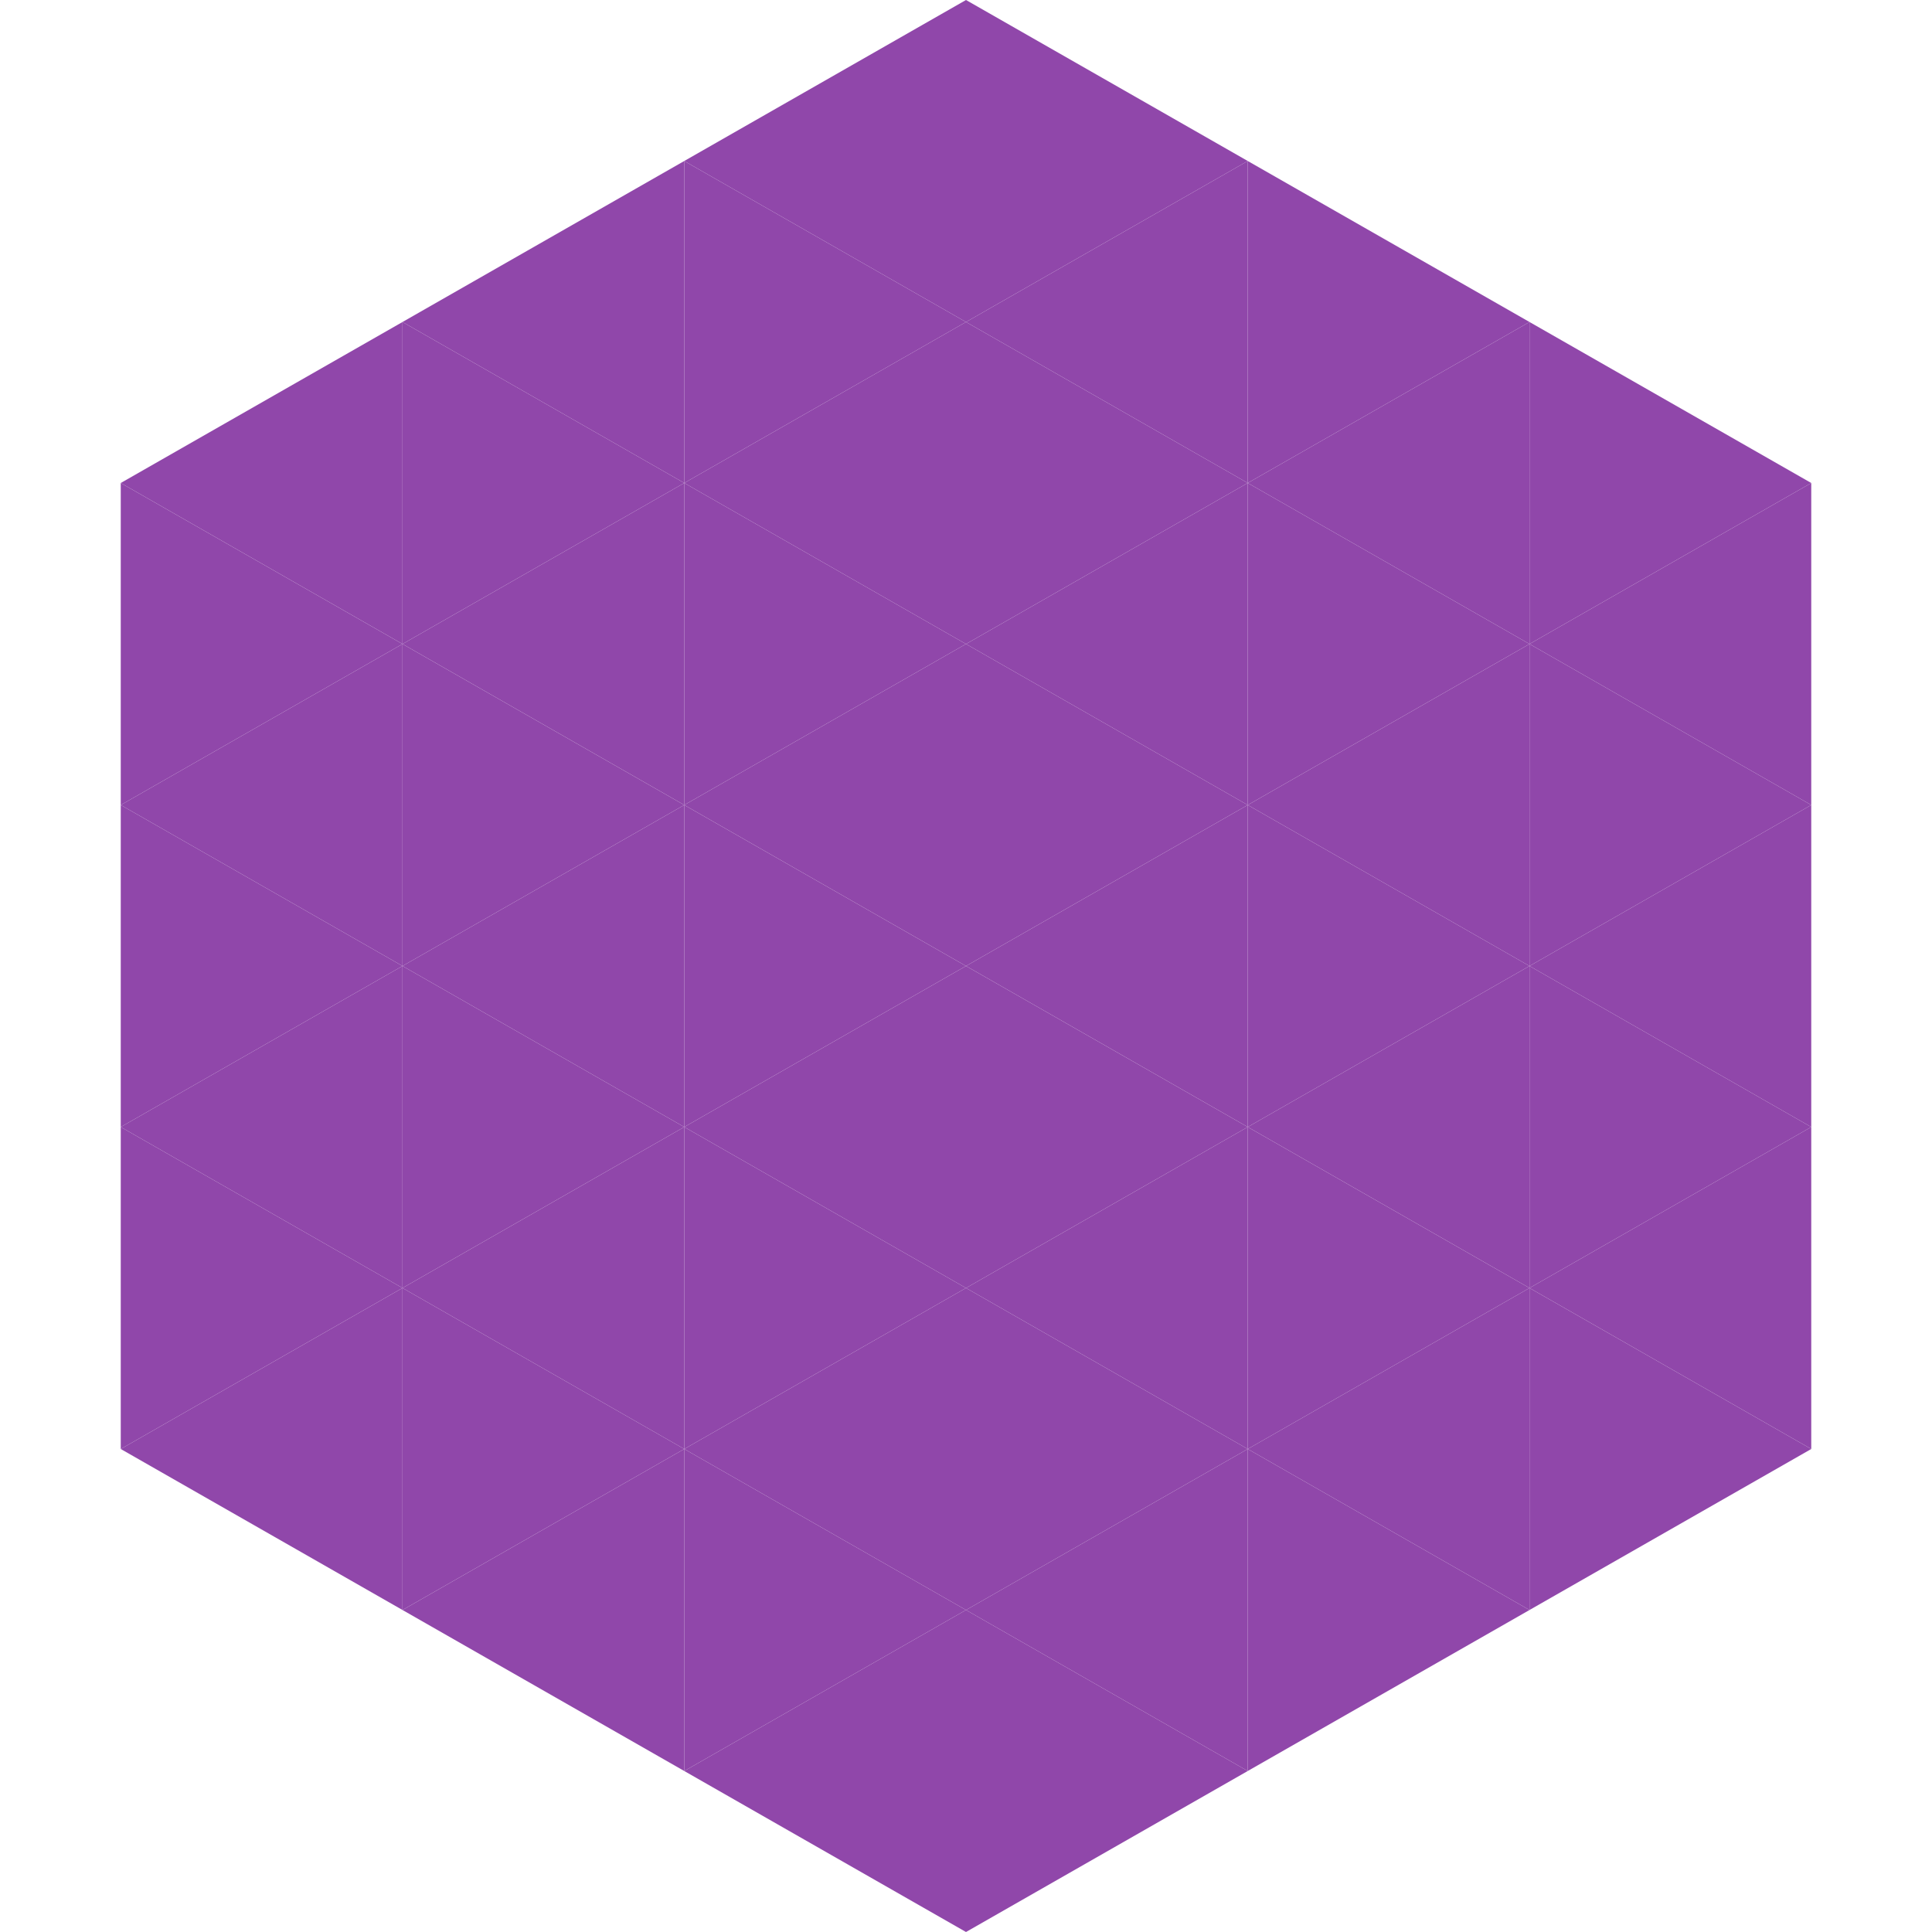
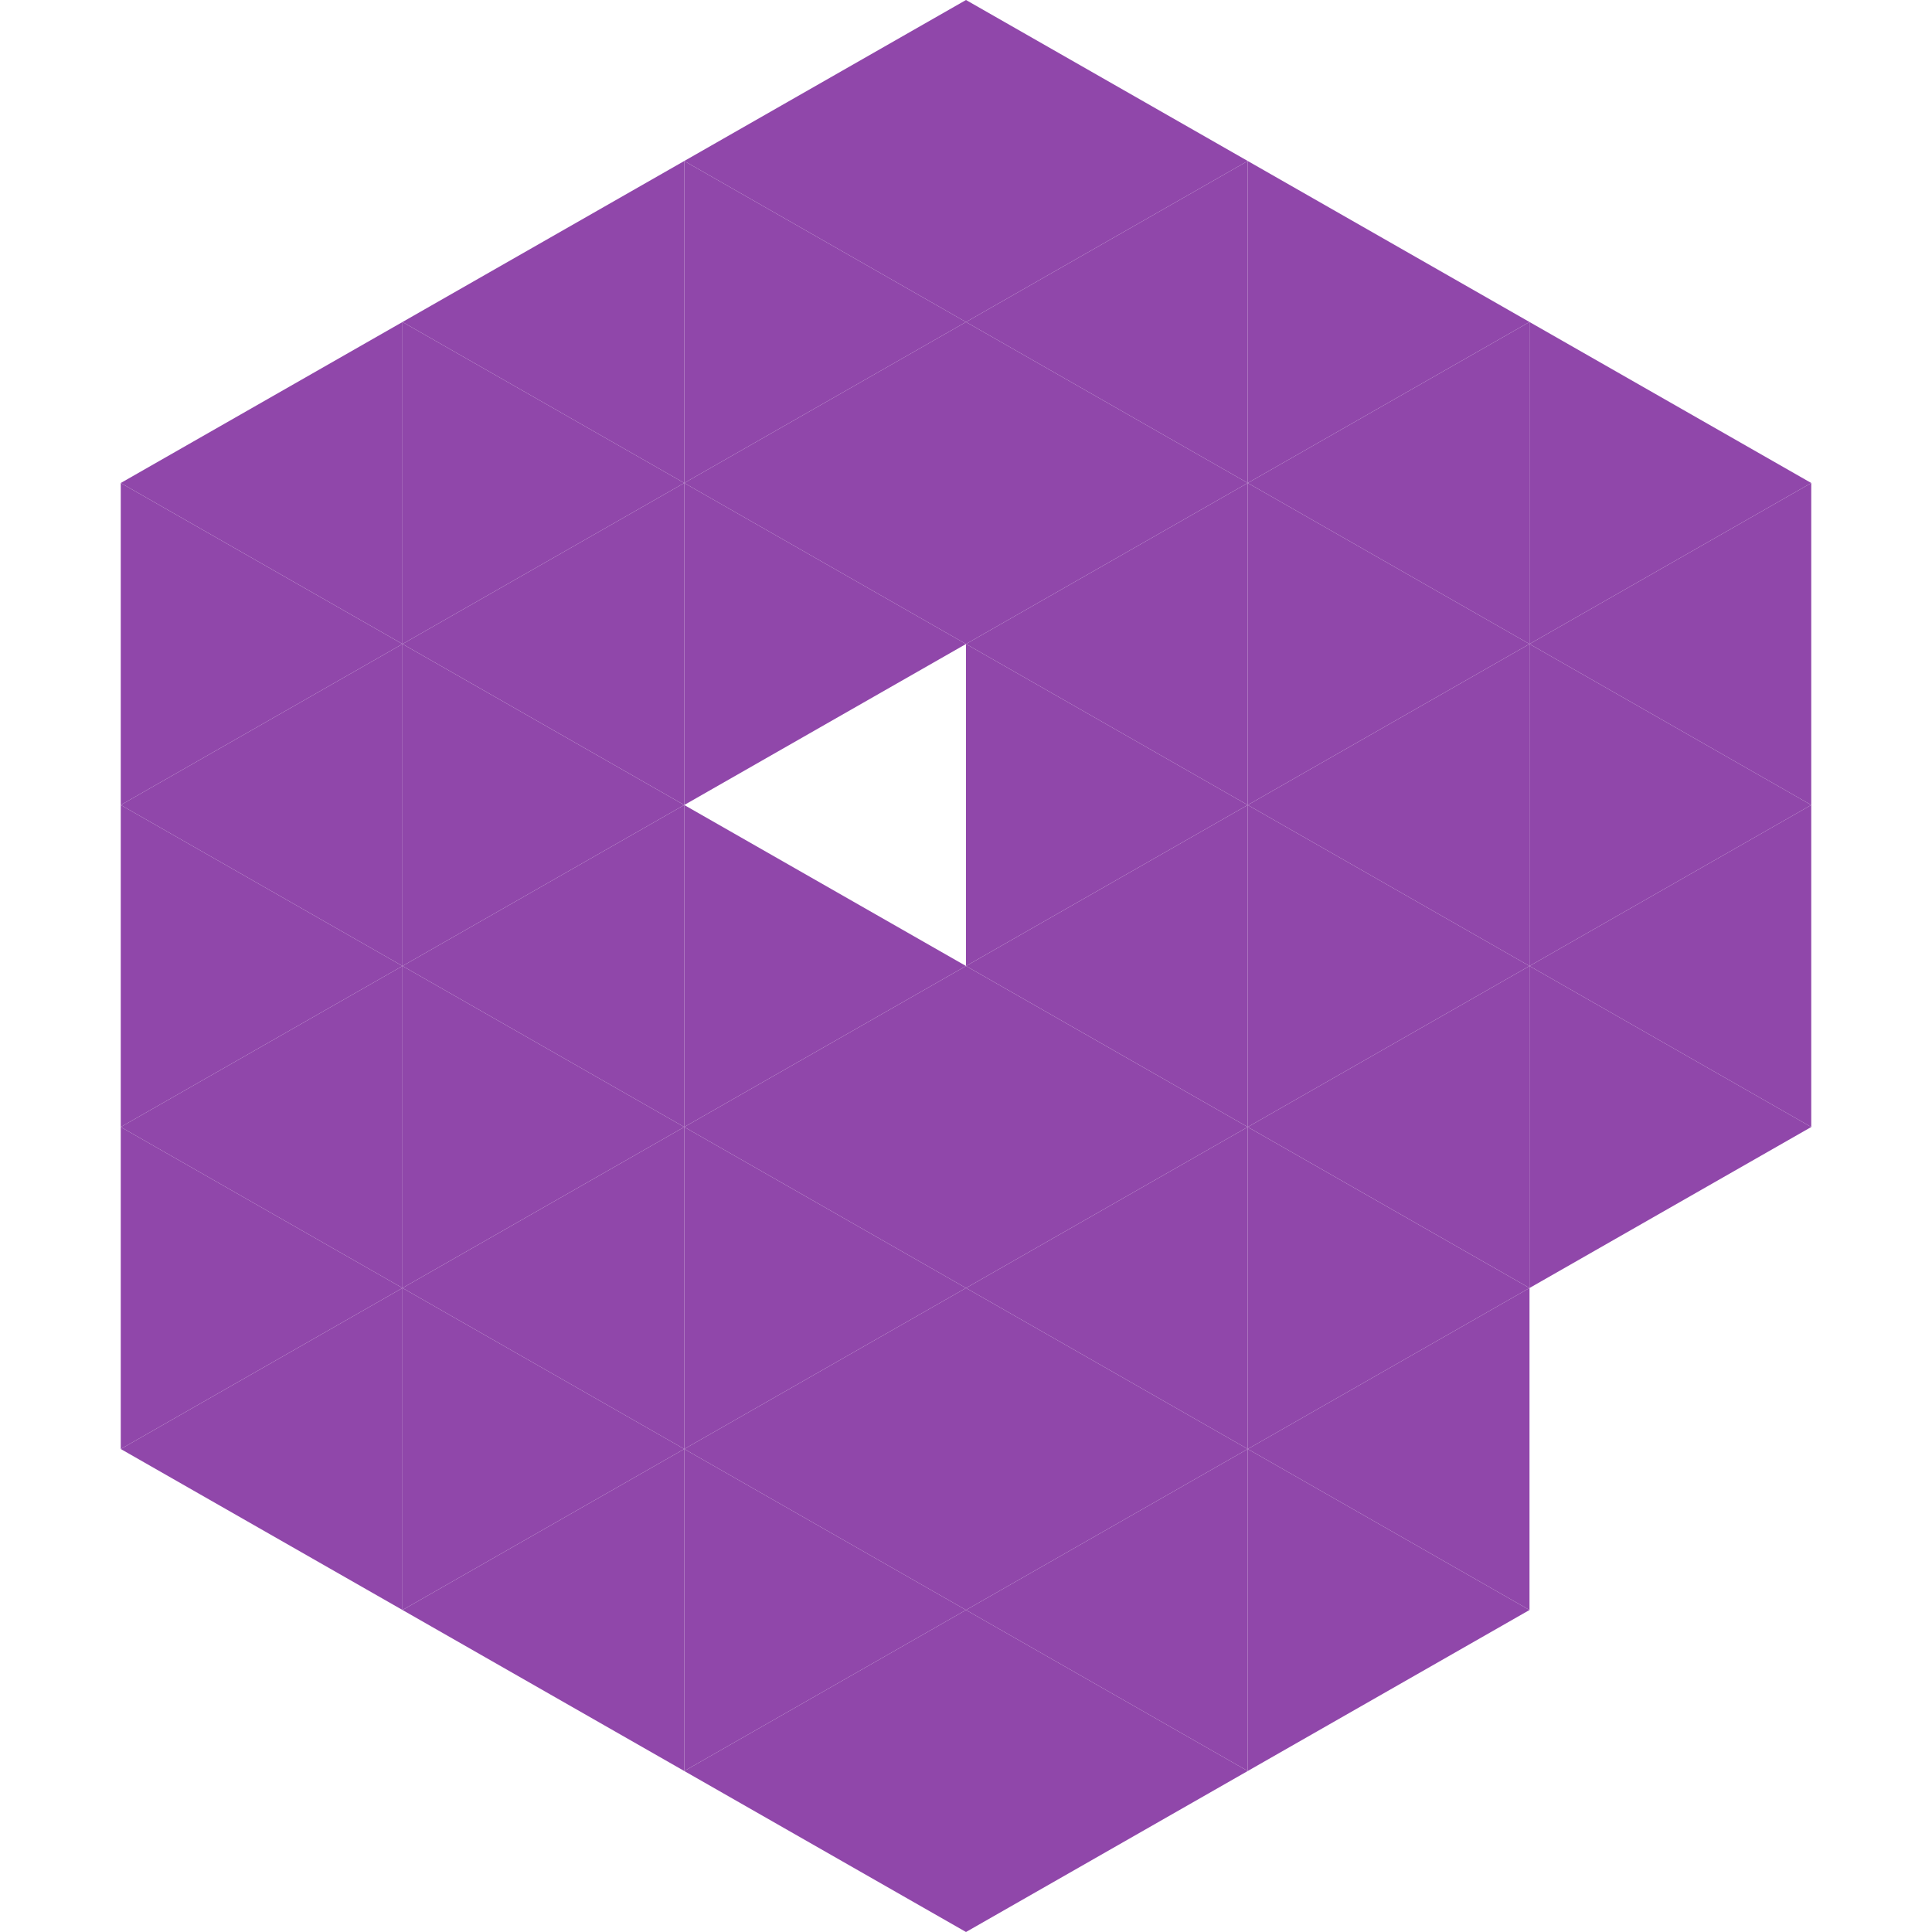
<svg xmlns="http://www.w3.org/2000/svg" width="240" height="240">
  <polygon points="50,40 15,60 50,80" style="fill:rgb(144,71,170)" />
  <polygon points="190,40 225,60 190,80" style="fill:rgb(144,71,170)" />
  <polygon points="15,60 50,80 15,100" style="fill:rgb(144,71,170)" />
  <polygon points="225,60 190,80 225,100" style="fill:rgb(144,71,170)" />
  <polygon points="50,80 15,100 50,120" style="fill:rgb(144,71,170)" />
  <polygon points="190,80 225,100 190,120" style="fill:rgb(144,71,170)" />
  <polygon points="15,100 50,120 15,140" style="fill:rgb(144,71,170)" />
  <polygon points="225,100 190,120 225,140" style="fill:rgb(144,71,170)" />
  <polygon points="50,120 15,140 50,160" style="fill:rgb(144,71,170)" />
  <polygon points="190,120 225,140 190,160" style="fill:rgb(144,71,170)" />
  <polygon points="15,140 50,160 15,180" style="fill:rgb(144,71,170)" />
-   <polygon points="225,140 190,160 225,180" style="fill:rgb(144,71,170)" />
  <polygon points="50,160 15,180 50,200" style="fill:rgb(144,71,170)" />
-   <polygon points="190,160 225,180 190,200" style="fill:rgb(144,71,170)" />
  <polygon points="15,180 50,200 15,220" style="fill:rgb(255,255,255); fill-opacity:0" />
  <polygon points="225,180 190,200 225,220" style="fill:rgb(255,255,255); fill-opacity:0" />
  <polygon points="50,0 85,20 50,40" style="fill:rgb(255,255,255); fill-opacity:0" />
  <polygon points="190,0 155,20 190,40" style="fill:rgb(255,255,255); fill-opacity:0" />
  <polygon points="85,20 50,40 85,60" style="fill:rgb(144,71,170)" />
  <polygon points="155,20 190,40 155,60" style="fill:rgb(144,71,170)" />
  <polygon points="50,40 85,60 50,80" style="fill:rgb(144,71,170)" />
  <polygon points="190,40 155,60 190,80" style="fill:rgb(144,71,170)" />
  <polygon points="85,60 50,80 85,100" style="fill:rgb(144,71,170)" />
  <polygon points="155,60 190,80 155,100" style="fill:rgb(144,71,170)" />
  <polygon points="50,80 85,100 50,120" style="fill:rgb(144,71,170)" />
  <polygon points="190,80 155,100 190,120" style="fill:rgb(144,71,170)" />
  <polygon points="85,100 50,120 85,140" style="fill:rgb(144,71,170)" />
  <polygon points="155,100 190,120 155,140" style="fill:rgb(144,71,170)" />
  <polygon points="50,120 85,140 50,160" style="fill:rgb(144,71,170)" />
  <polygon points="190,120 155,140 190,160" style="fill:rgb(144,71,170)" />
  <polygon points="85,140 50,160 85,180" style="fill:rgb(144,71,170)" />
  <polygon points="155,140 190,160 155,180" style="fill:rgb(144,71,170)" />
  <polygon points="50,160 85,180 50,200" style="fill:rgb(144,71,170)" />
  <polygon points="190,160 155,180 190,200" style="fill:rgb(144,71,170)" />
  <polygon points="85,180 50,200 85,220" style="fill:rgb(144,71,170)" />
  <polygon points="155,180 190,200 155,220" style="fill:rgb(144,71,170)" />
  <polygon points="120,0 85,20 120,40" style="fill:rgb(144,71,170)" />
  <polygon points="120,0 155,20 120,40" style="fill:rgb(144,71,170)" />
  <polygon points="85,20 120,40 85,60" style="fill:rgb(144,71,170)" />
  <polygon points="155,20 120,40 155,60" style="fill:rgb(144,71,170)" />
  <polygon points="120,40 85,60 120,80" style="fill:rgb(144,71,170)" />
  <polygon points="120,40 155,60 120,80" style="fill:rgb(144,71,170)" />
  <polygon points="85,60 120,80 85,100" style="fill:rgb(144,71,170)" />
  <polygon points="155,60 120,80 155,100" style="fill:rgb(144,71,170)" />
-   <polygon points="120,80 85,100 120,120" style="fill:rgb(144,71,170)" />
  <polygon points="120,80 155,100 120,120" style="fill:rgb(144,71,170)" />
  <polygon points="85,100 120,120 85,140" style="fill:rgb(144,71,170)" />
  <polygon points="155,100 120,120 155,140" style="fill:rgb(144,71,170)" />
  <polygon points="120,120 85,140 120,160" style="fill:rgb(144,71,170)" />
  <polygon points="120,120 155,140 120,160" style="fill:rgb(144,71,170)" />
  <polygon points="85,140 120,160 85,180" style="fill:rgb(144,71,170)" />
  <polygon points="155,140 120,160 155,180" style="fill:rgb(144,71,170)" />
  <polygon points="120,160 85,180 120,200" style="fill:rgb(144,71,170)" />
  <polygon points="120,160 155,180 120,200" style="fill:rgb(144,71,170)" />
  <polygon points="85,180 120,200 85,220" style="fill:rgb(144,71,170)" />
  <polygon points="155,180 120,200 155,220" style="fill:rgb(144,71,170)" />
  <polygon points="120,200 85,220 120,240" style="fill:rgb(144,71,170)" />
  <polygon points="120,200 155,220 120,240" style="fill:rgb(144,71,170)" />
  <polygon points="85,220 120,240 85,260" style="fill:rgb(255,255,255); fill-opacity:0" />
  <polygon points="155,220 120,240 155,260" style="fill:rgb(255,255,255); fill-opacity:0" />
</svg>